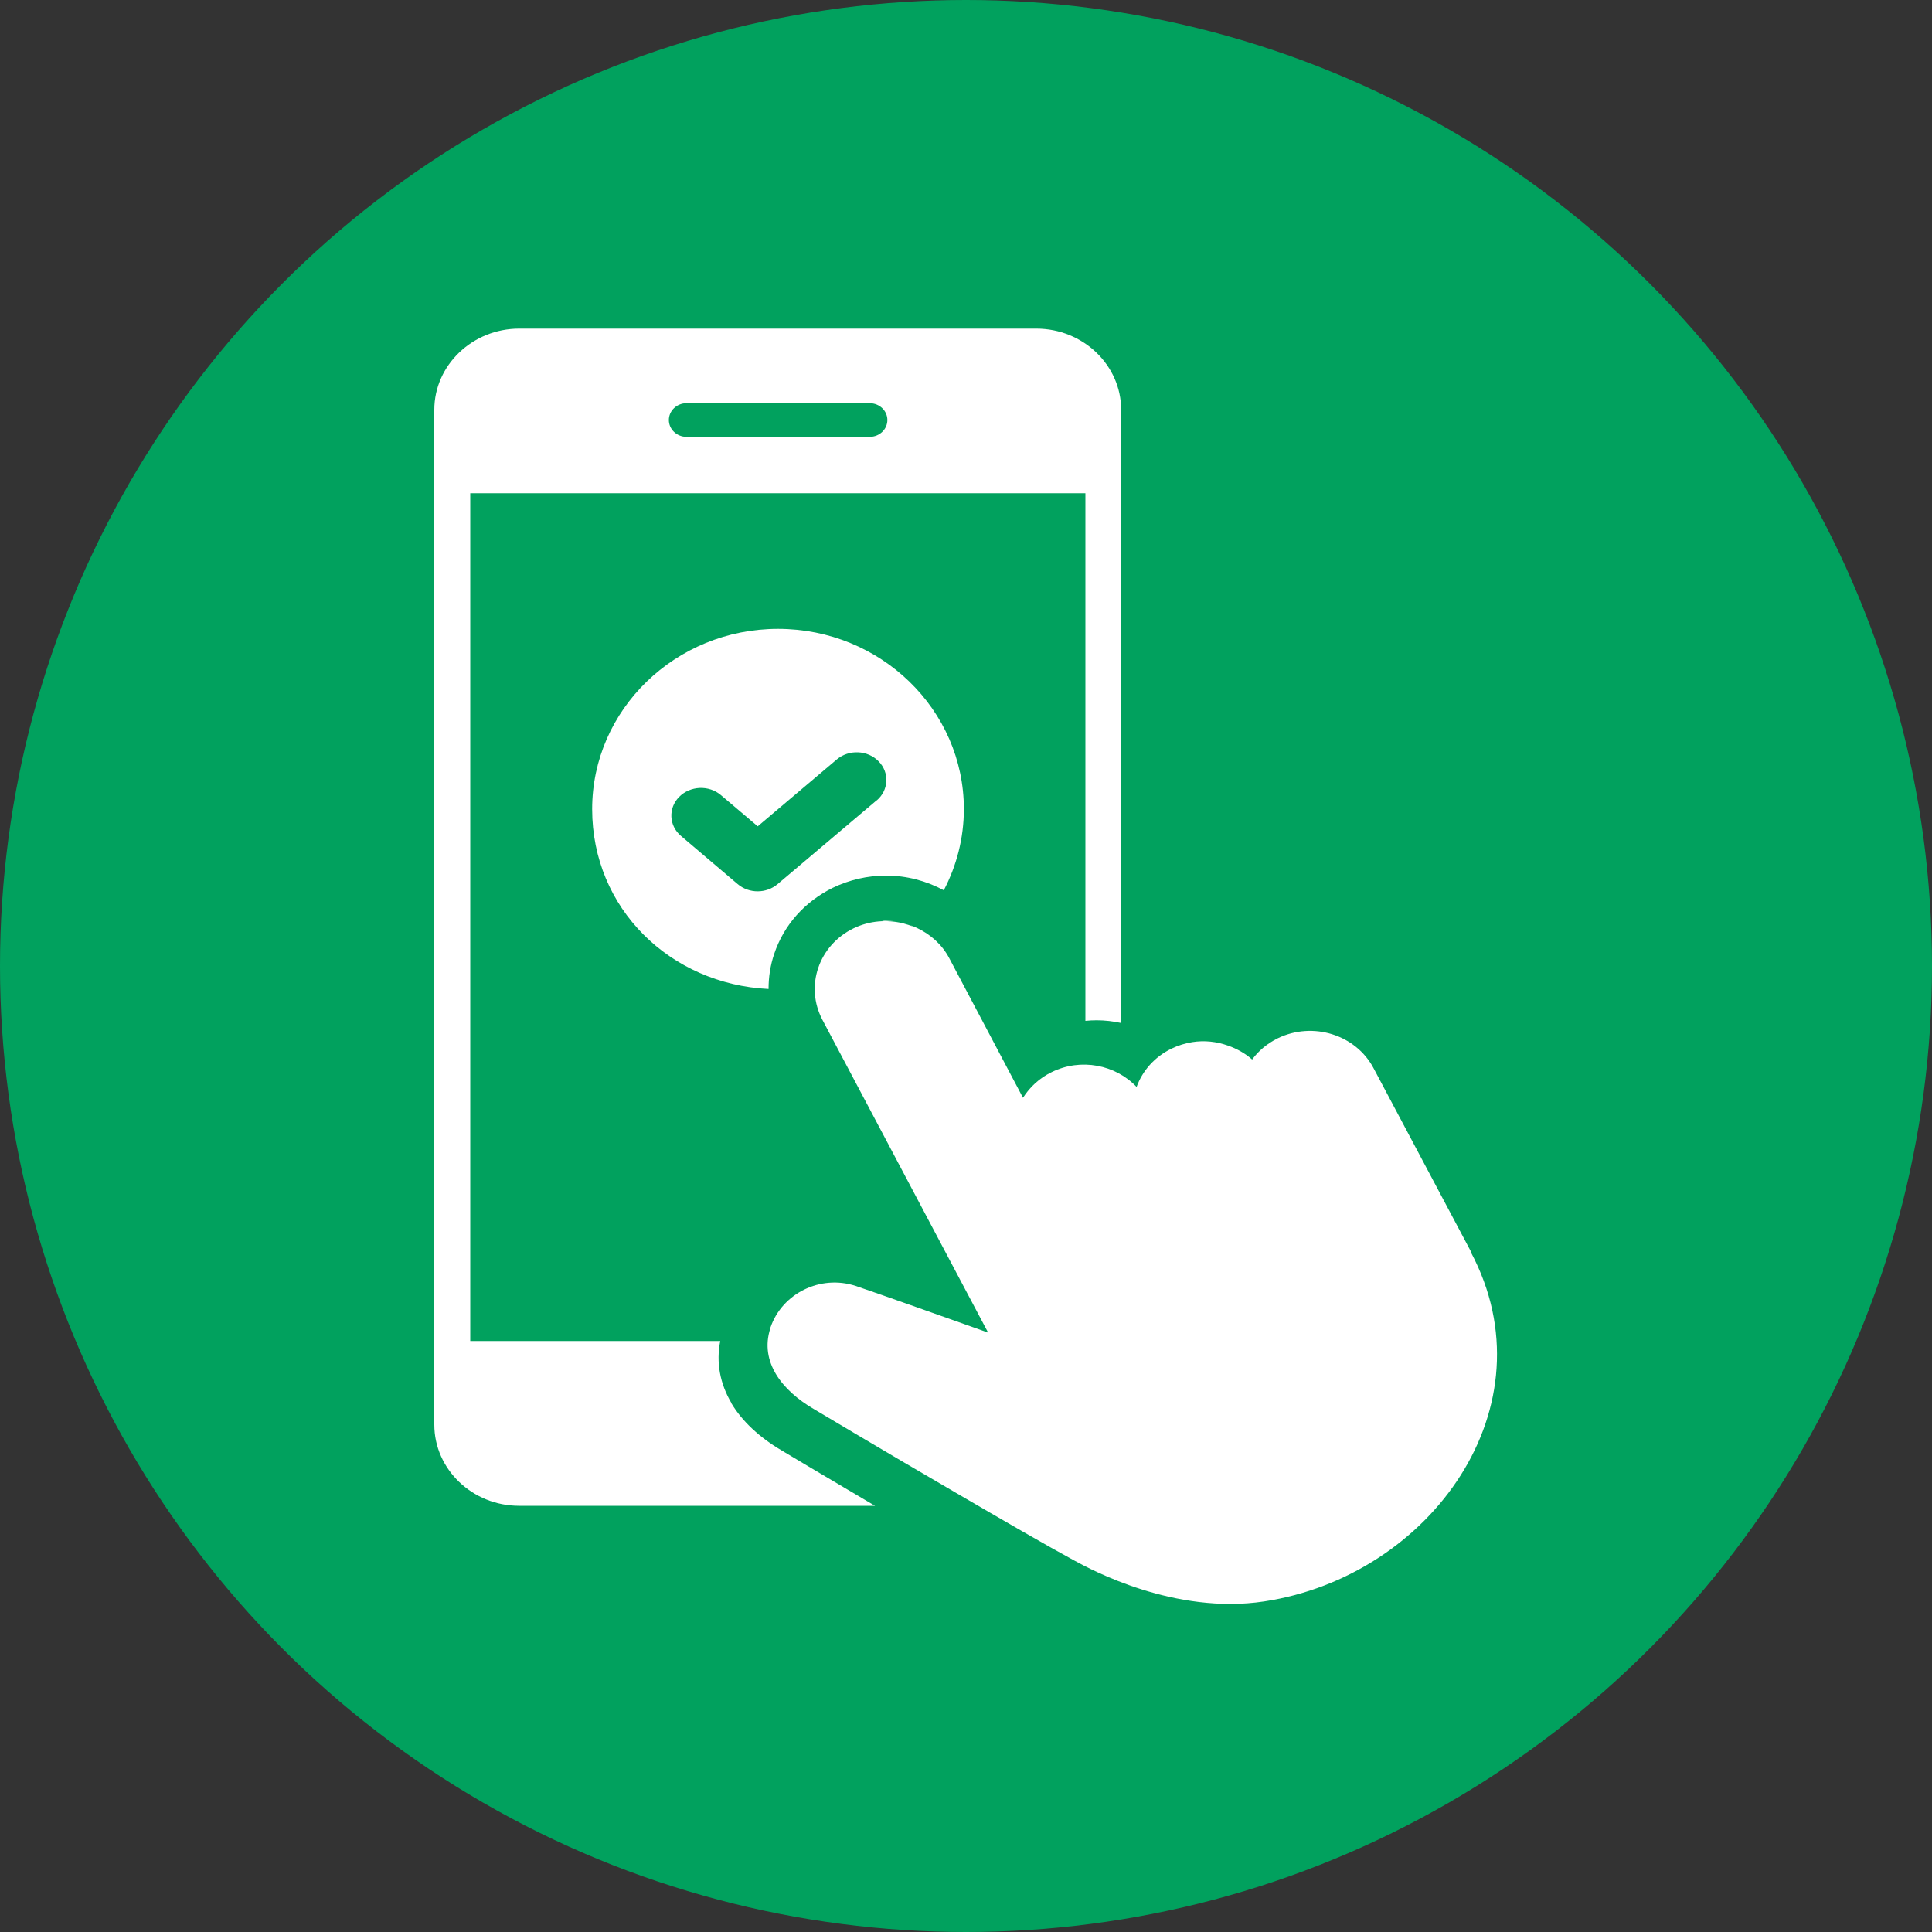
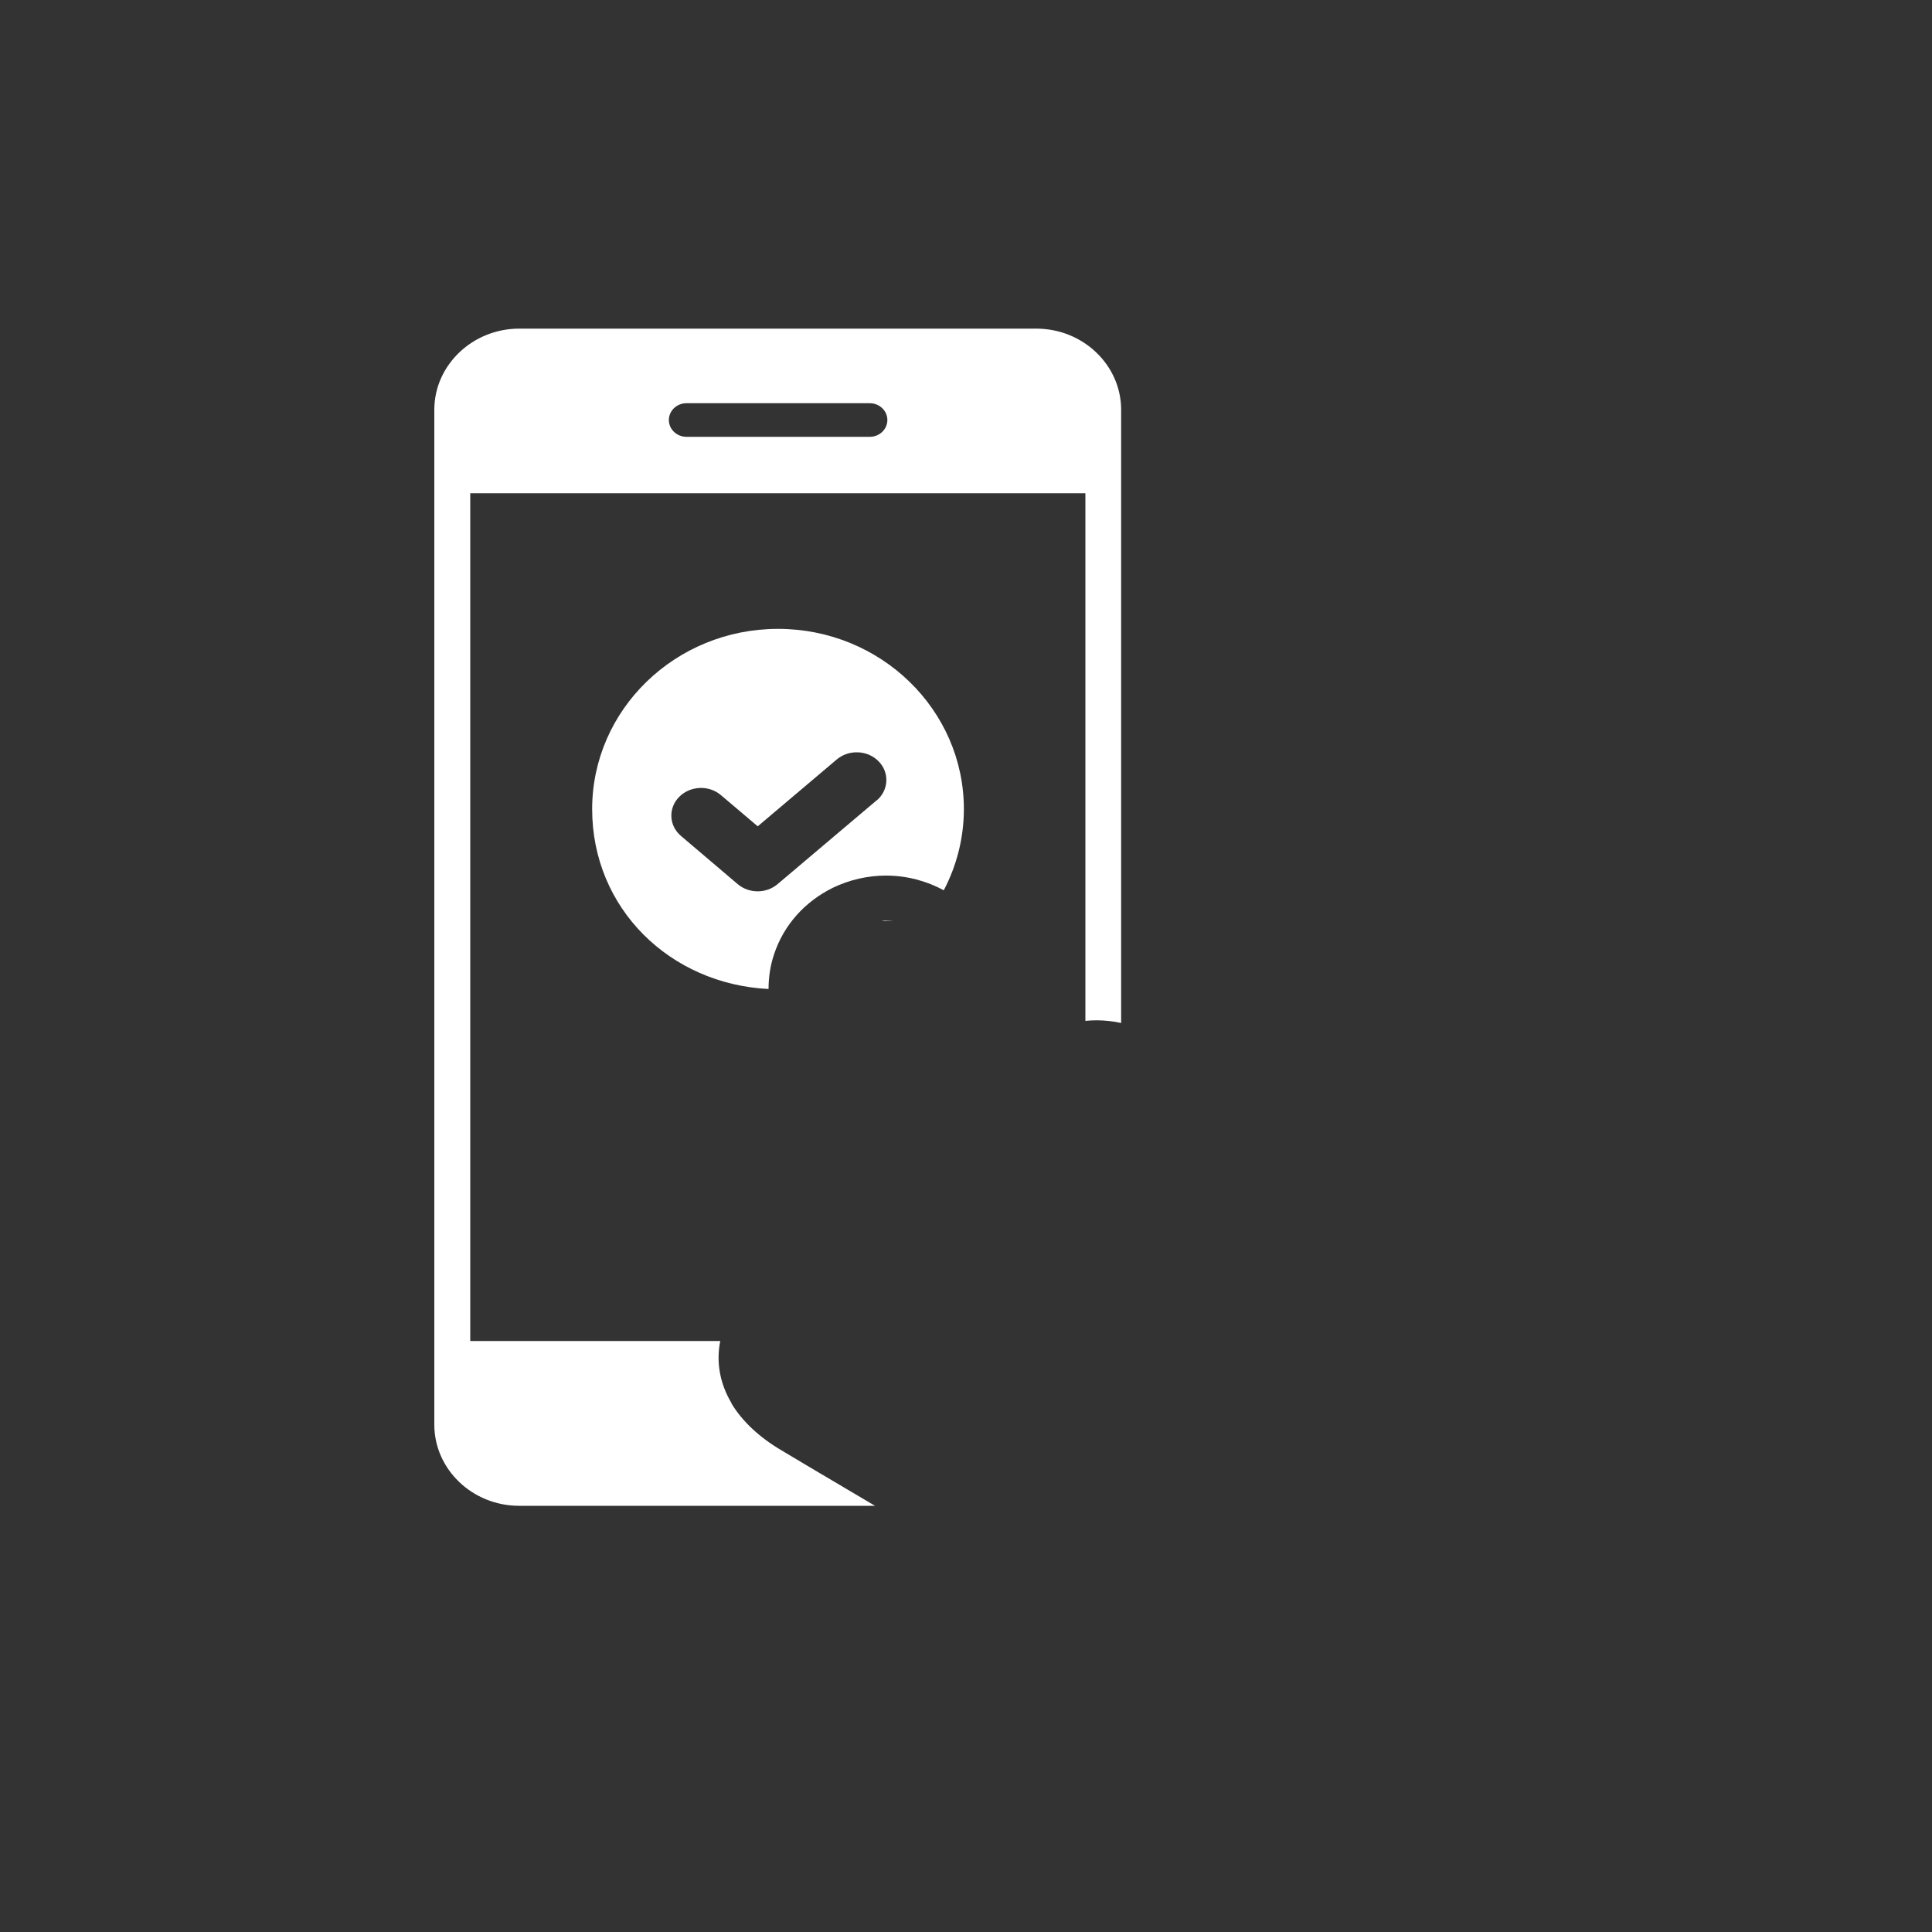
<svg xmlns="http://www.w3.org/2000/svg" width="100" height="100" viewBox="0 0 100 100">
  <rect x="0" y="0" width="100" height="100" fill="#333333" stroke="none" />
  <g id="_レイヤー_6">
-     <circle cx="50" cy="50" r="50" fill="#01a15e" stroke-width="0" />
-   </g>
+     </g>
  <g id="_スマホ">
    <path d="M43.31,39.32l-4.09,3.46-1.9-1.61c-.63-.53-1.6-.49-2.17.09-.57.58-.53,1.49.1,2.02l2.93,2.49c.59.5,1.48.5,2.07,0l5.12-4.33c.63-.53.67-1.44.1-2.02-.57-.58-1.54-.63-2.17-.1Z" fill="none" stroke-width="0" />
    <path d="M35.53,22.61h9.49c.5,0,.91-.39.91-.87s-.41-.87-.91-.87h-9.49c-.5,0-.91.39-.91.87s.41.87.91.87Z" fill="none" stroke-width="0" />
    <path d="M37.87,72.64c-.61-1.02-.81-2.13-.59-3.23h-12.94V25.53h31.84v27.31c.19-.02.39-.03.58-.03.43,0,.86.05,1.27.14v-31.74c0-2.31-1.97-4.2-4.39-4.2h-26.77c-2.41,0-4.39,1.89-4.39,4.2v52.53c0,2.31,1.97,4.2,4.39,4.2h18.42c-2.53-1.49-4.61-2.73-4.84-2.87-1.14-.67-2.04-1.51-2.59-2.43ZM35.53,20.87h9.49c.5,0,.91.39.91.87s-.41.87-.91.87h-9.49c-.5,0-.91-.39-.91-.87s.41-.87.91-.87Z" fill="#fff" stroke-width="0" />
-     <path d="M76.14,64.79c-2.68-5.04-5.05-9.51-5.05-9.51-.92-1.73-3.14-2.42-4.95-1.54-.55.27-1,.65-1.33,1.1-.36-.32-.79-.56-1.25-.72-.59-.21-1.22-.28-1.85-.18-.37.06-.73.17-1.08.34-.88.43-1.5,1.15-1.8,1.98-1.09-1.15-2.88-1.51-4.39-.77-.64.31-1.14.78-1.49,1.33l-3.82-7.23c-.37-.7-.96-1.22-1.65-1.55,0,0,0,0,0,0-.13-.06-.26-.12-.4-.16.07.02.14.06.21.09-.18-.07-.36-.13-.55-.18-.14-.03-.28-.07-.42-.09.14.02.28.06.42.09-.83-.2-1.73-.14-2.56.26-1.81.88-2.53,3-1.61,4.74l8.46,15.97.12.22s-.24-.09-.61-.22c-1.41-.5-4.89-1.74-6.25-2.2-1.83-.6-3.81.39-4.41,2.15,0,.02,0,.03-.01.05-.56,1.74.62,3.22,2.25,4.17,0,0,3.7,2.21,7.38,4.35,2.38,1.39,4.75,2.76,6.1,3.49.86.47,5.2,2.82,9.83,2.12,8.64-1.31,14.94-10.1,10.7-18.08ZM44.93,47.77c.2-.05.41-.08.62-.1-.21.02-.41.05-.62.1Z" fill="#fff" stroke-width="0" />
    <path d="M45.67,47.66c.19,0,.38,0,.57.01-.13-.01-.25-.03-.38-.03-.06,0-.13,0-.19.01Z" fill="#fff" stroke-width="0" />
    <path d="M46.94,47.81c-.06-.02-.13-.02-.19-.04" fill="none" stroke="#fff" stroke-linecap="round" stroke-linejoin="round" stroke-width="0" />
    <path d="M46.75,47.77c-.14-.03-.28-.07-.42-.09" fill="none" stroke="#fff" stroke-linecap="round" stroke-linejoin="round" stroke-width="0" />
-     <path d="M45.55,47.67c-.21.02-.41.05-.62.1" fill="none" stroke="#fff" stroke-linecap="round" stroke-linejoin="round" stroke-width="0" />
-     <path d="M44.19,48.03c.21-.1.42-.17.63-.23-.21.06-.42.13-.63.23Z" fill="#fff" stroke-width="0" />
    <path d="M49.89,41.88c0-5.15-4.31-9.33-9.62-9.33s-9.62,4.18-9.62,9.33,4.04,9.06,9.13,9.31c0-.61.09-1.22.29-1.81.5-1.5,1.58-2.71,3.04-3.43.85-.41,1.8-.63,2.75-.63,1.08,0,2.1.28,2.99.76.66-1.26,1.04-2.69,1.04-4.21ZM45.37,41.43l-5.12,4.33c-.59.5-1.48.5-2.07,0l-2.93-2.49c-.63-.53-.67-1.44-.1-2.02.57-.58,1.54-.63,2.17-.09l1.9,1.61,4.09-3.46c.63-.53,1.6-.49,2.17.1.57.58.52,1.49-.1,2.02Z" fill="#fff" stroke-width="0" />
  </g>
</svg>